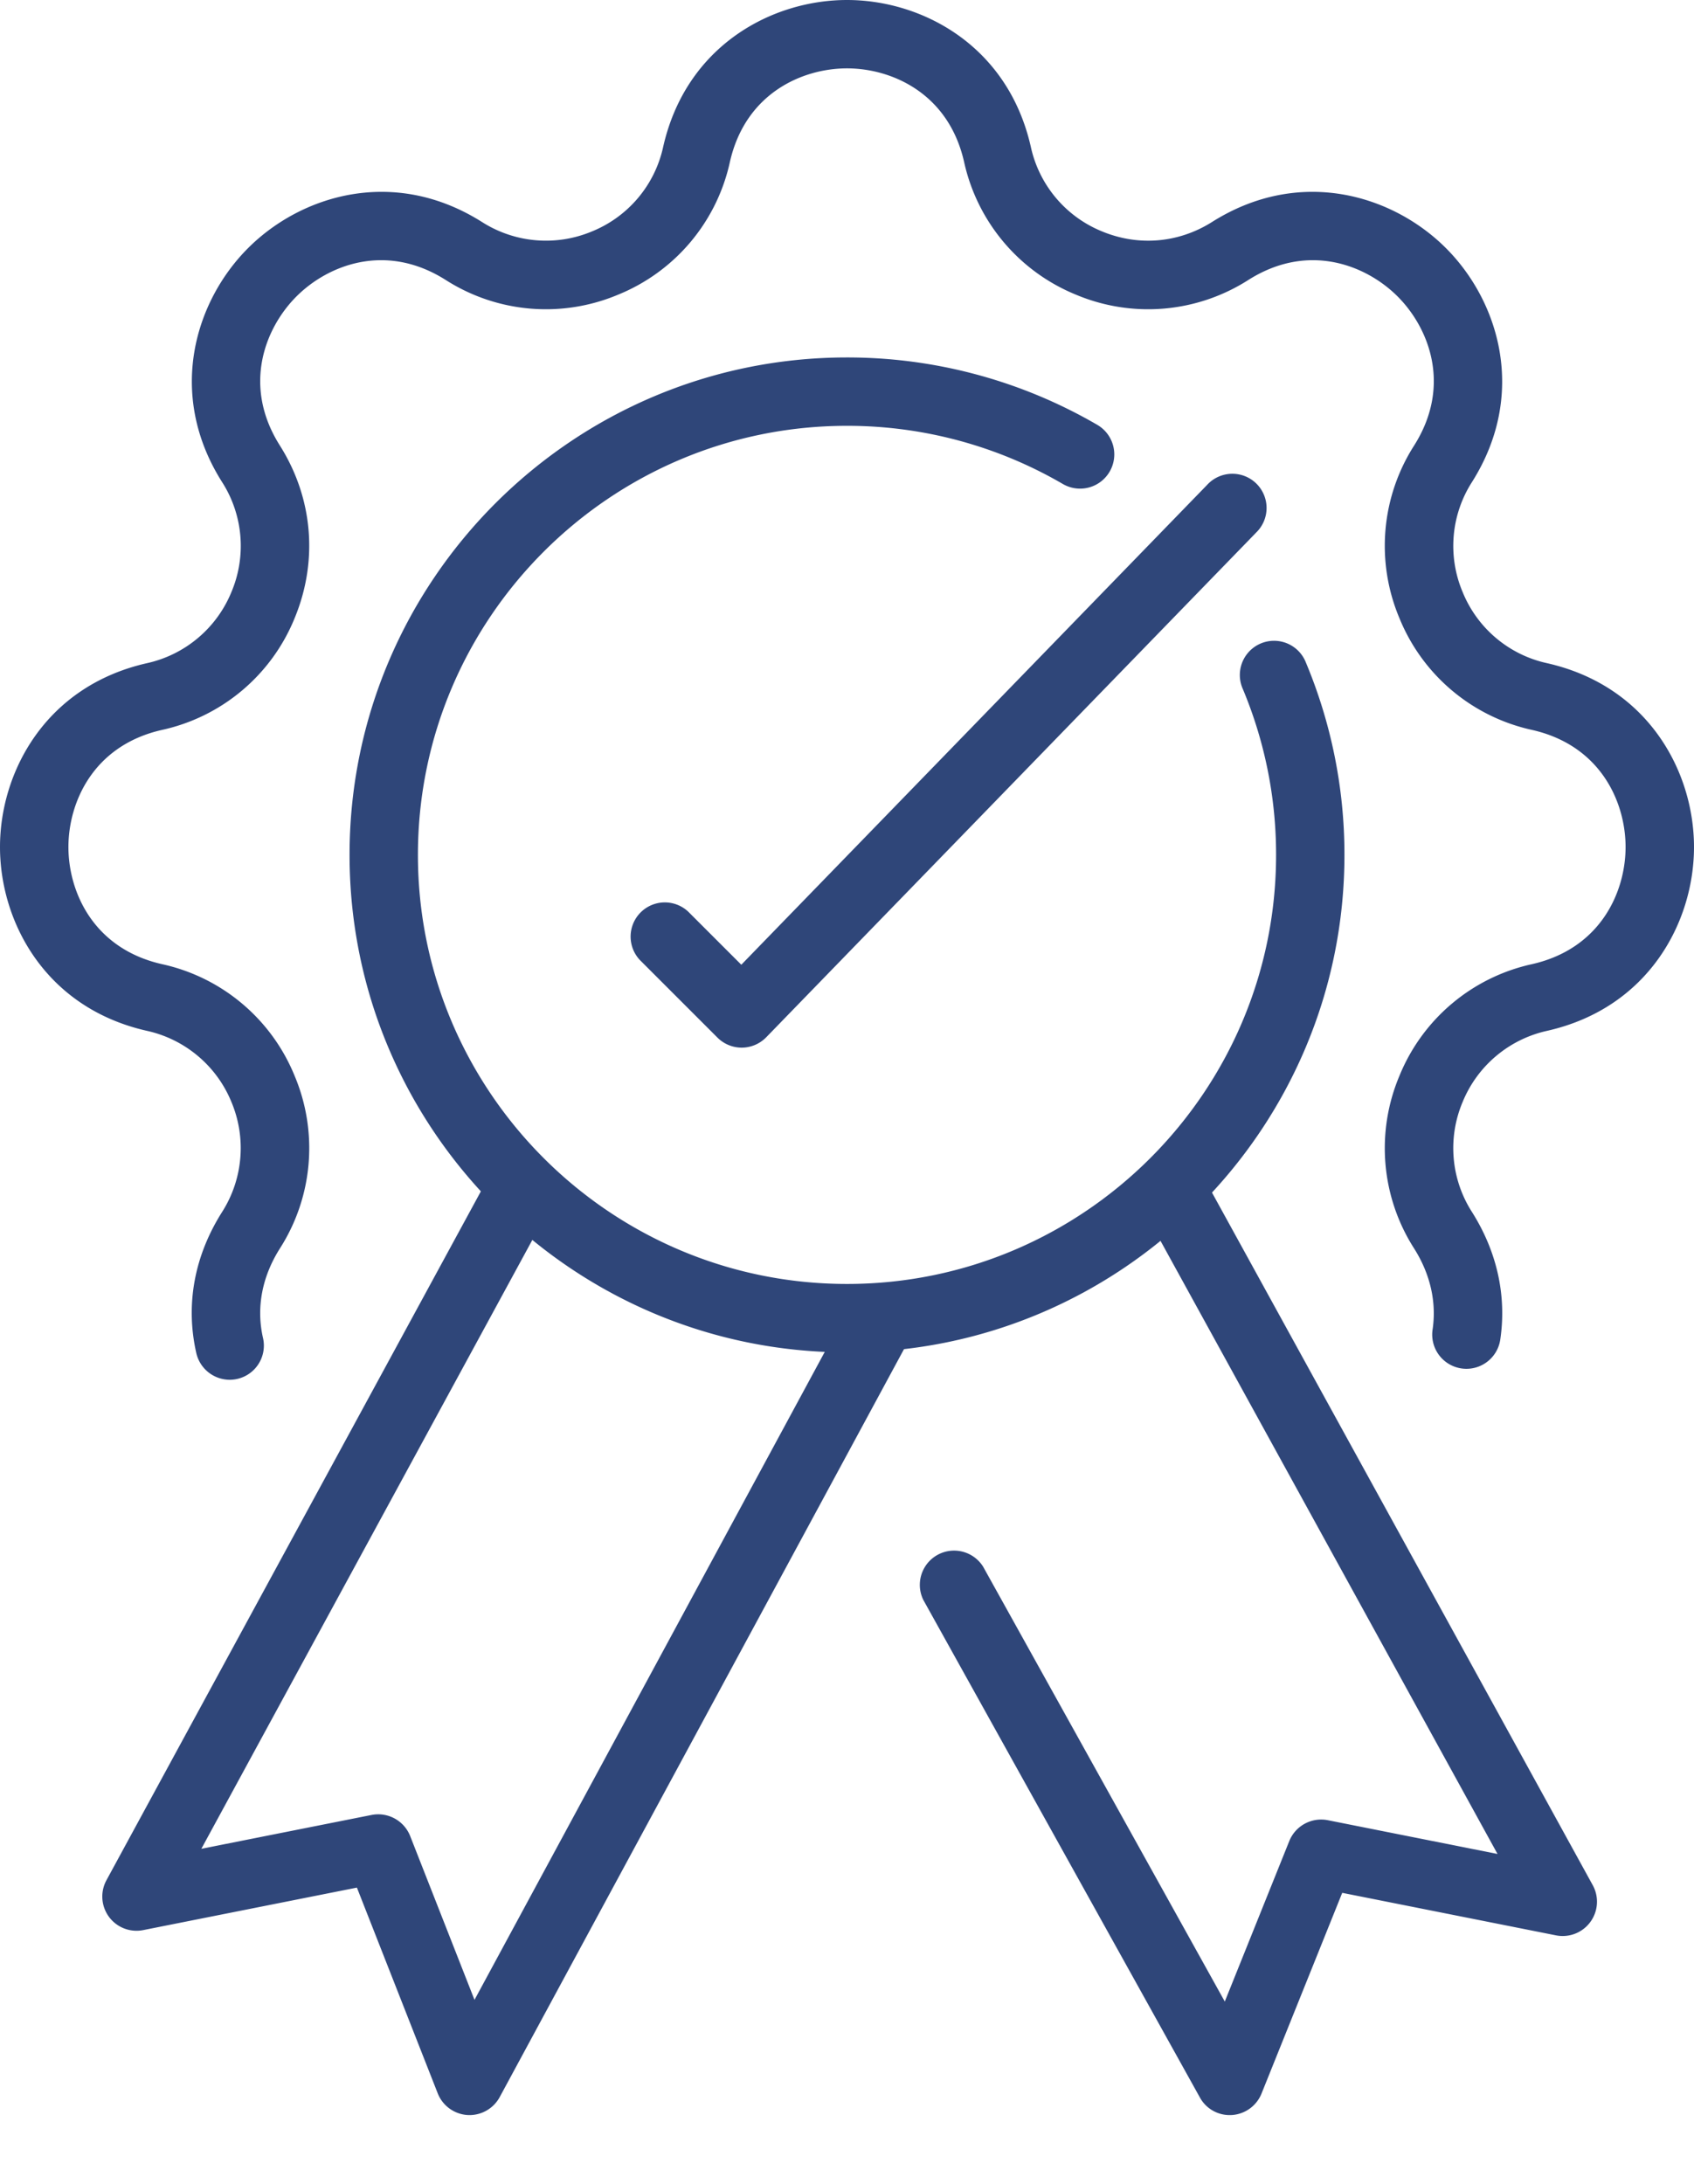
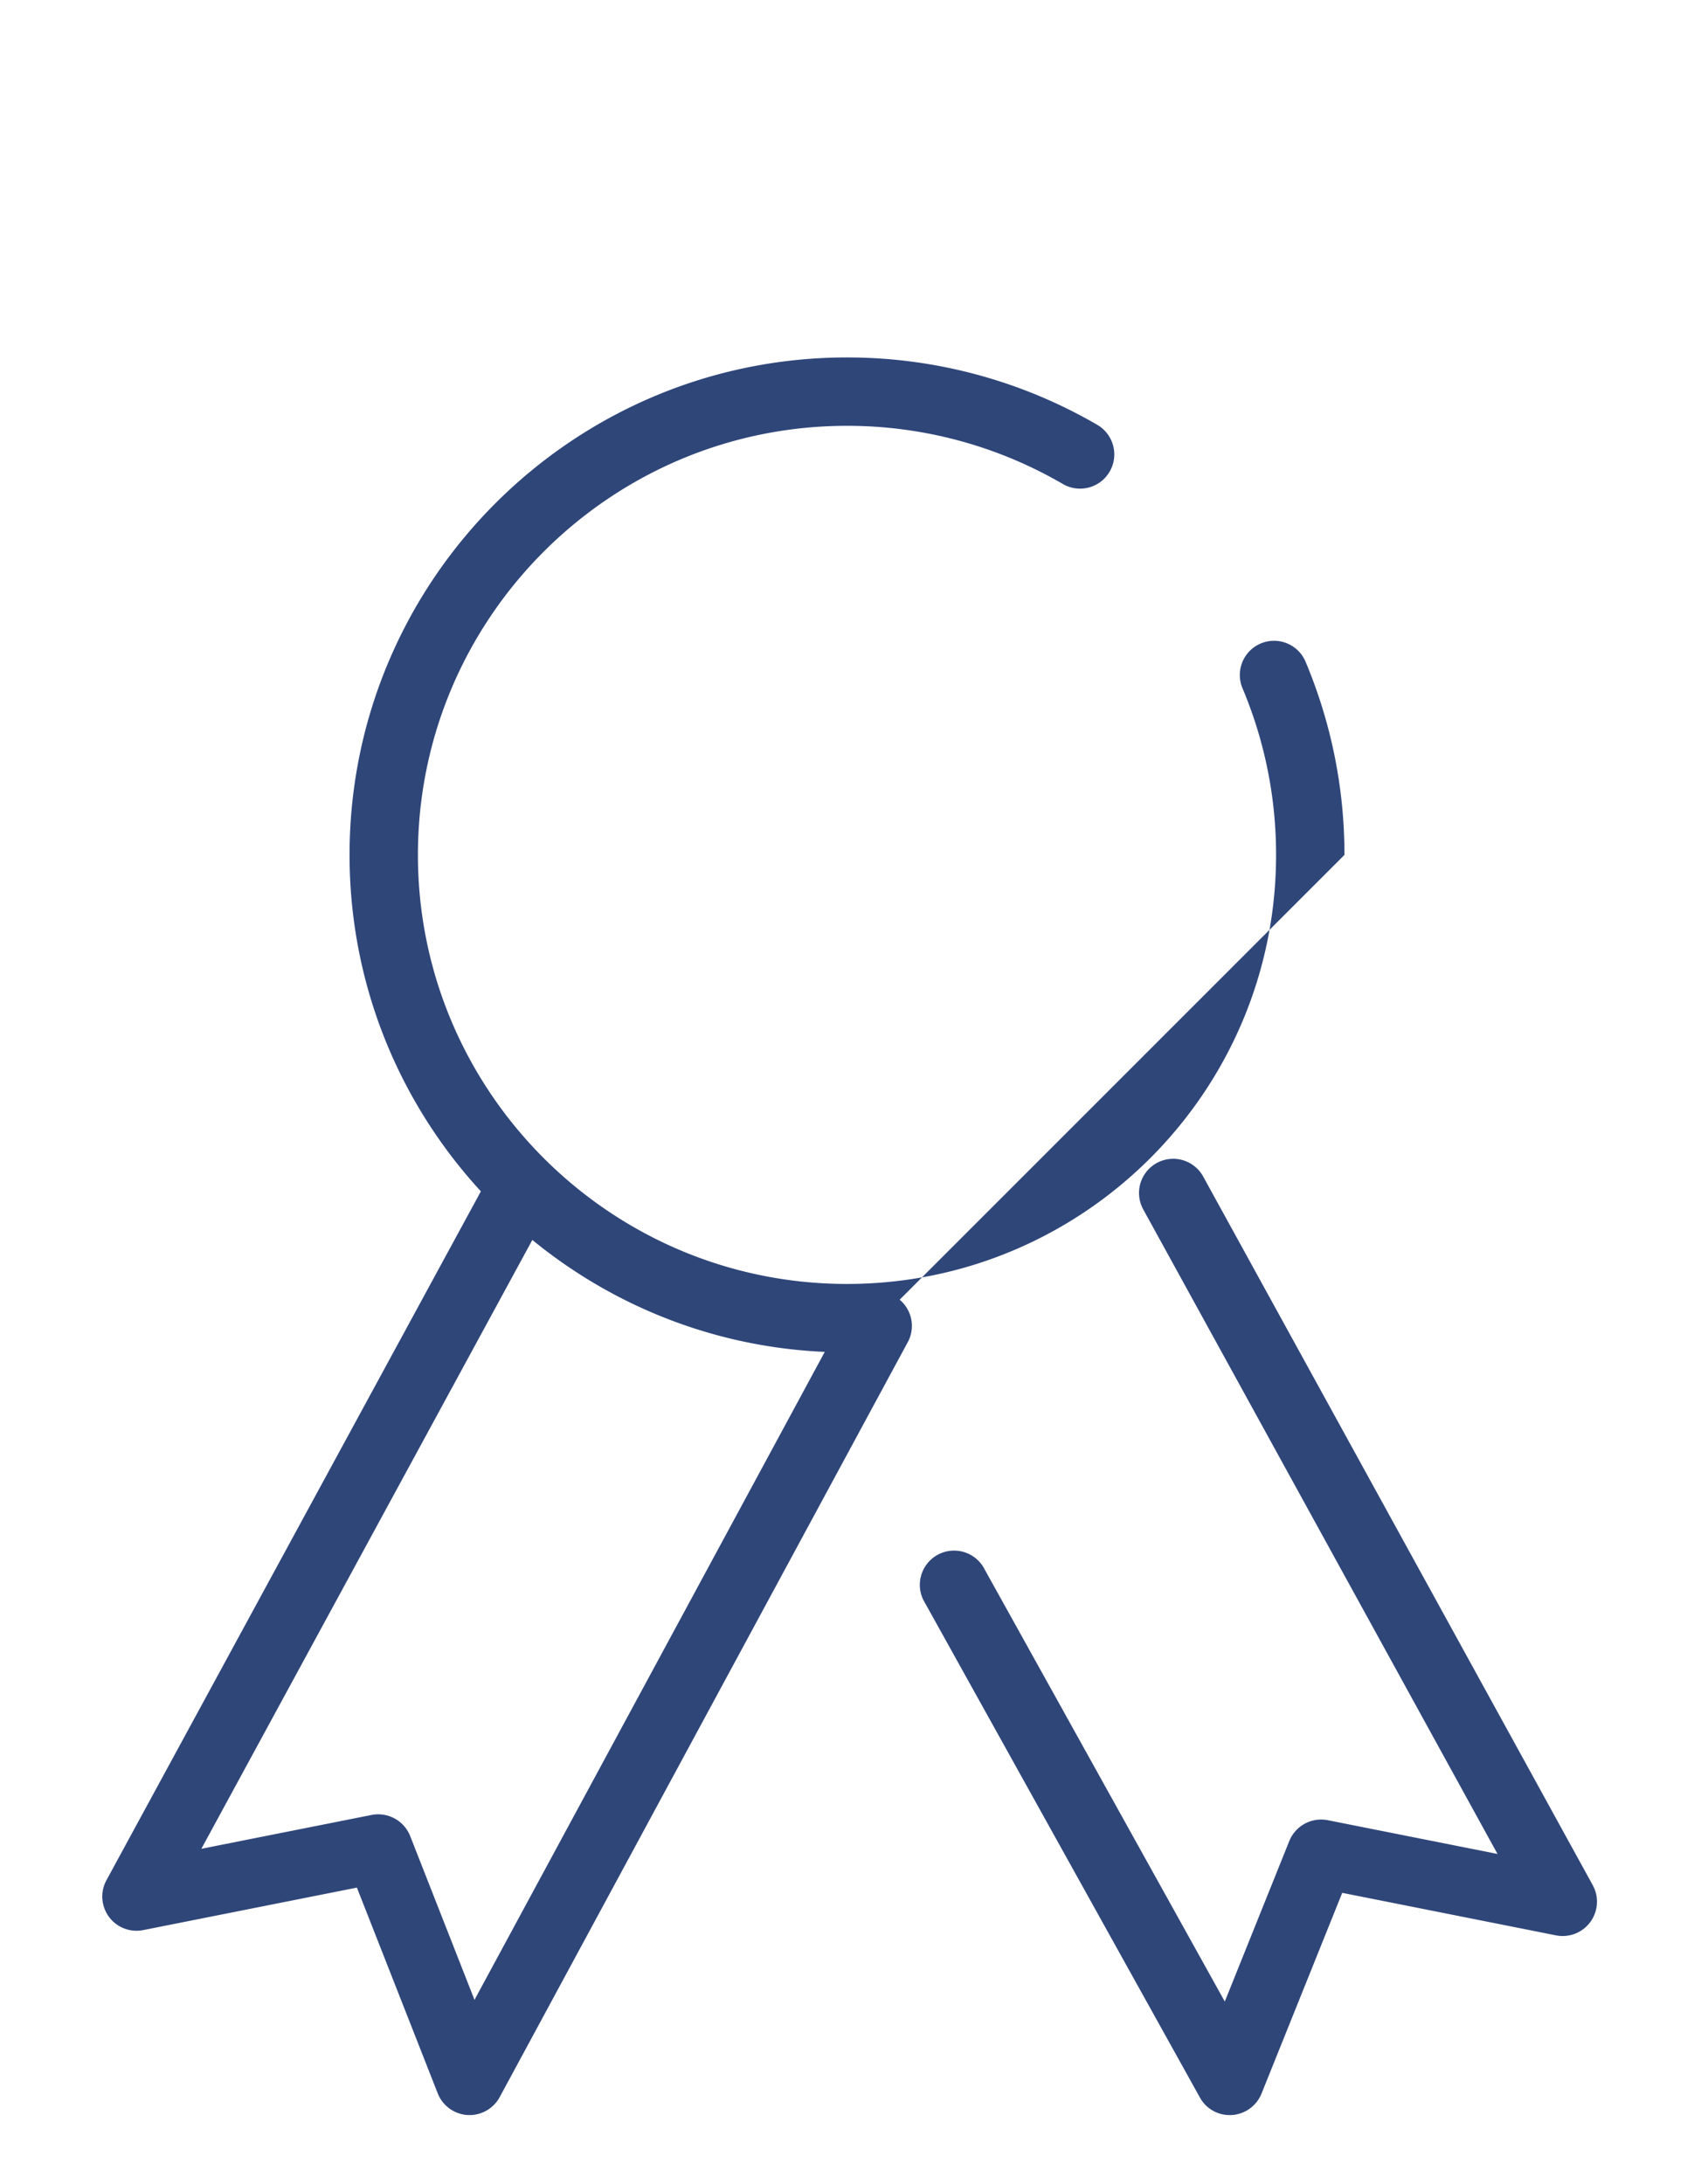
<svg xmlns="http://www.w3.org/2000/svg" width="32.038" height="41.3" viewBox="0 0 32.038 41.3" xml:space="preserve">
-   <path fill="#2F4679" d="M16.019 25.576c-5.188 0-9.408-4.221-9.408-9.408 0-5.188 4.22-9.408 9.408-9.408a9.4 9.4 0 0 1 4.734 1.275.647.647 0 0 1-.652 1.118 8.1 8.1 0 0 0-4.082-1.1c-4.474 0-8.115 3.64-8.115 8.115s3.641 8.114 8.115 8.114 8.115-3.64 8.115-8.114a8.1 8.1 0 0 0-.64-3.164.647.647 0 0 1 1.191-.505 9.4 9.4 0 0 1 .742 3.669c0 5.187-4.22 9.408-9.408 9.408" />
+   <path fill="#2F4679" d="M16.019 25.576c-5.188 0-9.408-4.221-9.408-9.408 0-5.188 4.22-9.408 9.408-9.408a9.4 9.4 0 0 1 4.734 1.275.647.647 0 0 1-.652 1.118 8.1 8.1 0 0 0-4.082-1.1c-4.474 0-8.115 3.64-8.115 8.115s3.641 8.114 8.115 8.114 8.115-3.64 8.115-8.114a8.1 8.1 0 0 0-.64-3.164.647.647 0 0 1 1.191-.505 9.4 9.4 0 0 1 .742 3.669" />
  <path fill="#2F4679" d="m8.881 40-.039-.001a.65.65 0 0 1-.563-.409L6.75 35.698l-4.043.804a.647.647 0 0 1-.694-.943l7.233-13.307a.646.646 0 1 1 1.137.618L3.808 34.964l3.22-.64a.65.65 0 0 1 .729.398l1.217 3.099 7.048-13.038a.647.647 0 1 1 1.138.615L9.45 39.661a.65.65 0 0 1-.569.339m14.377 0a.64.64 0 0 1-.565-.333l-5.231-9.41a.648.648 0 0 1 1.131-.629l4.571 8.225 1.22-3.036a.65.65 0 0 1 .727-.394l3.211.639-6.7-12.189a.646.646 0 1 1 1.133-.623l7.37 13.406a.649.649 0 0 1-.693.946l-4.047-.805-1.527 3.798a.65.65 0 0 1-.559.404z" />
-   <path fill="#2F4679" d="M4.343 26.094a.65.65 0 0 1-.63-.503c-.208-.913-.04-1.836.486-2.668a2.25 2.25 0 0 0 .178-2.082 2.25 2.25 0 0 0-1.598-1.346C.859 19.062 0 17.437 0 16.019s.86-3.043 2.779-3.477a2.25 2.25 0 0 0 1.598-1.346 2.24 2.24 0 0 0-.178-2.081c-1.051-1.664-.51-3.42.493-4.423s2.759-1.544 4.423-.494a2.25 2.25 0 0 0 2.082.178 2.24 2.24 0 0 0 1.345-1.597C12.976.859 14.601 0 16.019 0s3.043.859 3.477 2.779a2.24 2.24 0 0 0 1.346 1.597c.69.286 1.449.221 2.081-.178 1.664-1.05 3.42-.509 4.423.494s1.544 2.759.494 4.423a2.24 2.24 0 0 0-.178 2.081 2.24 2.24 0 0 0 1.597 1.346c1.92.434 2.779 2.059 2.779 3.477s-.859 3.043-2.779 3.476a2.25 2.25 0 0 0-1.597 1.346 2.24 2.24 0 0 0 .178 2.082c.473.749.657 1.583.534 2.412a.647.647 0 0 1-1.28-.191c.077-.518-.043-1.048-.348-1.531a3.52 3.52 0 0 1-.279-3.267 3.52 3.52 0 0 1 2.507-2.112c1.307-.296 1.77-1.378 1.77-2.215 0-.838-.463-1.92-1.77-2.215a3.52 3.52 0 0 1-2.507-2.113 3.52 3.52 0 0 1 .279-3.267c.715-1.132.278-2.226-.314-2.818s-1.686-1.029-2.818-.314a3.52 3.52 0 0 1-3.267.28 3.53 3.53 0 0 1-2.113-2.508c-.295-1.307-1.378-1.771-2.215-1.771s-1.92.464-2.215 1.771a3.52 3.52 0 0 1-2.112 2.508 3.52 3.52 0 0 1-3.267-.28c-1.133-.715-2.226-.278-2.818.314s-1.03 1.686-.315 2.818c.627.992.729 2.183.28 3.267a3.52 3.52 0 0 1-2.508 2.113c-1.306.295-1.77 1.377-1.77 2.215s.464 1.919 1.77 2.215a3.52 3.52 0 0 1 2.508 2.112 3.52 3.52 0 0 1-.28 3.267c-.338.536-.448 1.12-.318 1.69a.646.646 0 0 1-.631.791" />
-   <path fill="#2F4679" d="M14.027 19.813a.65.65 0 0 1-.457-.189l-1.469-1.469a.647.647 0 0 1 .915-.914l1.004 1.004 8.81-9.075a.647.647 0 1 1 .928.901l-9.267 9.546a.65.65 0 0 1-.459.196z" />
</svg>